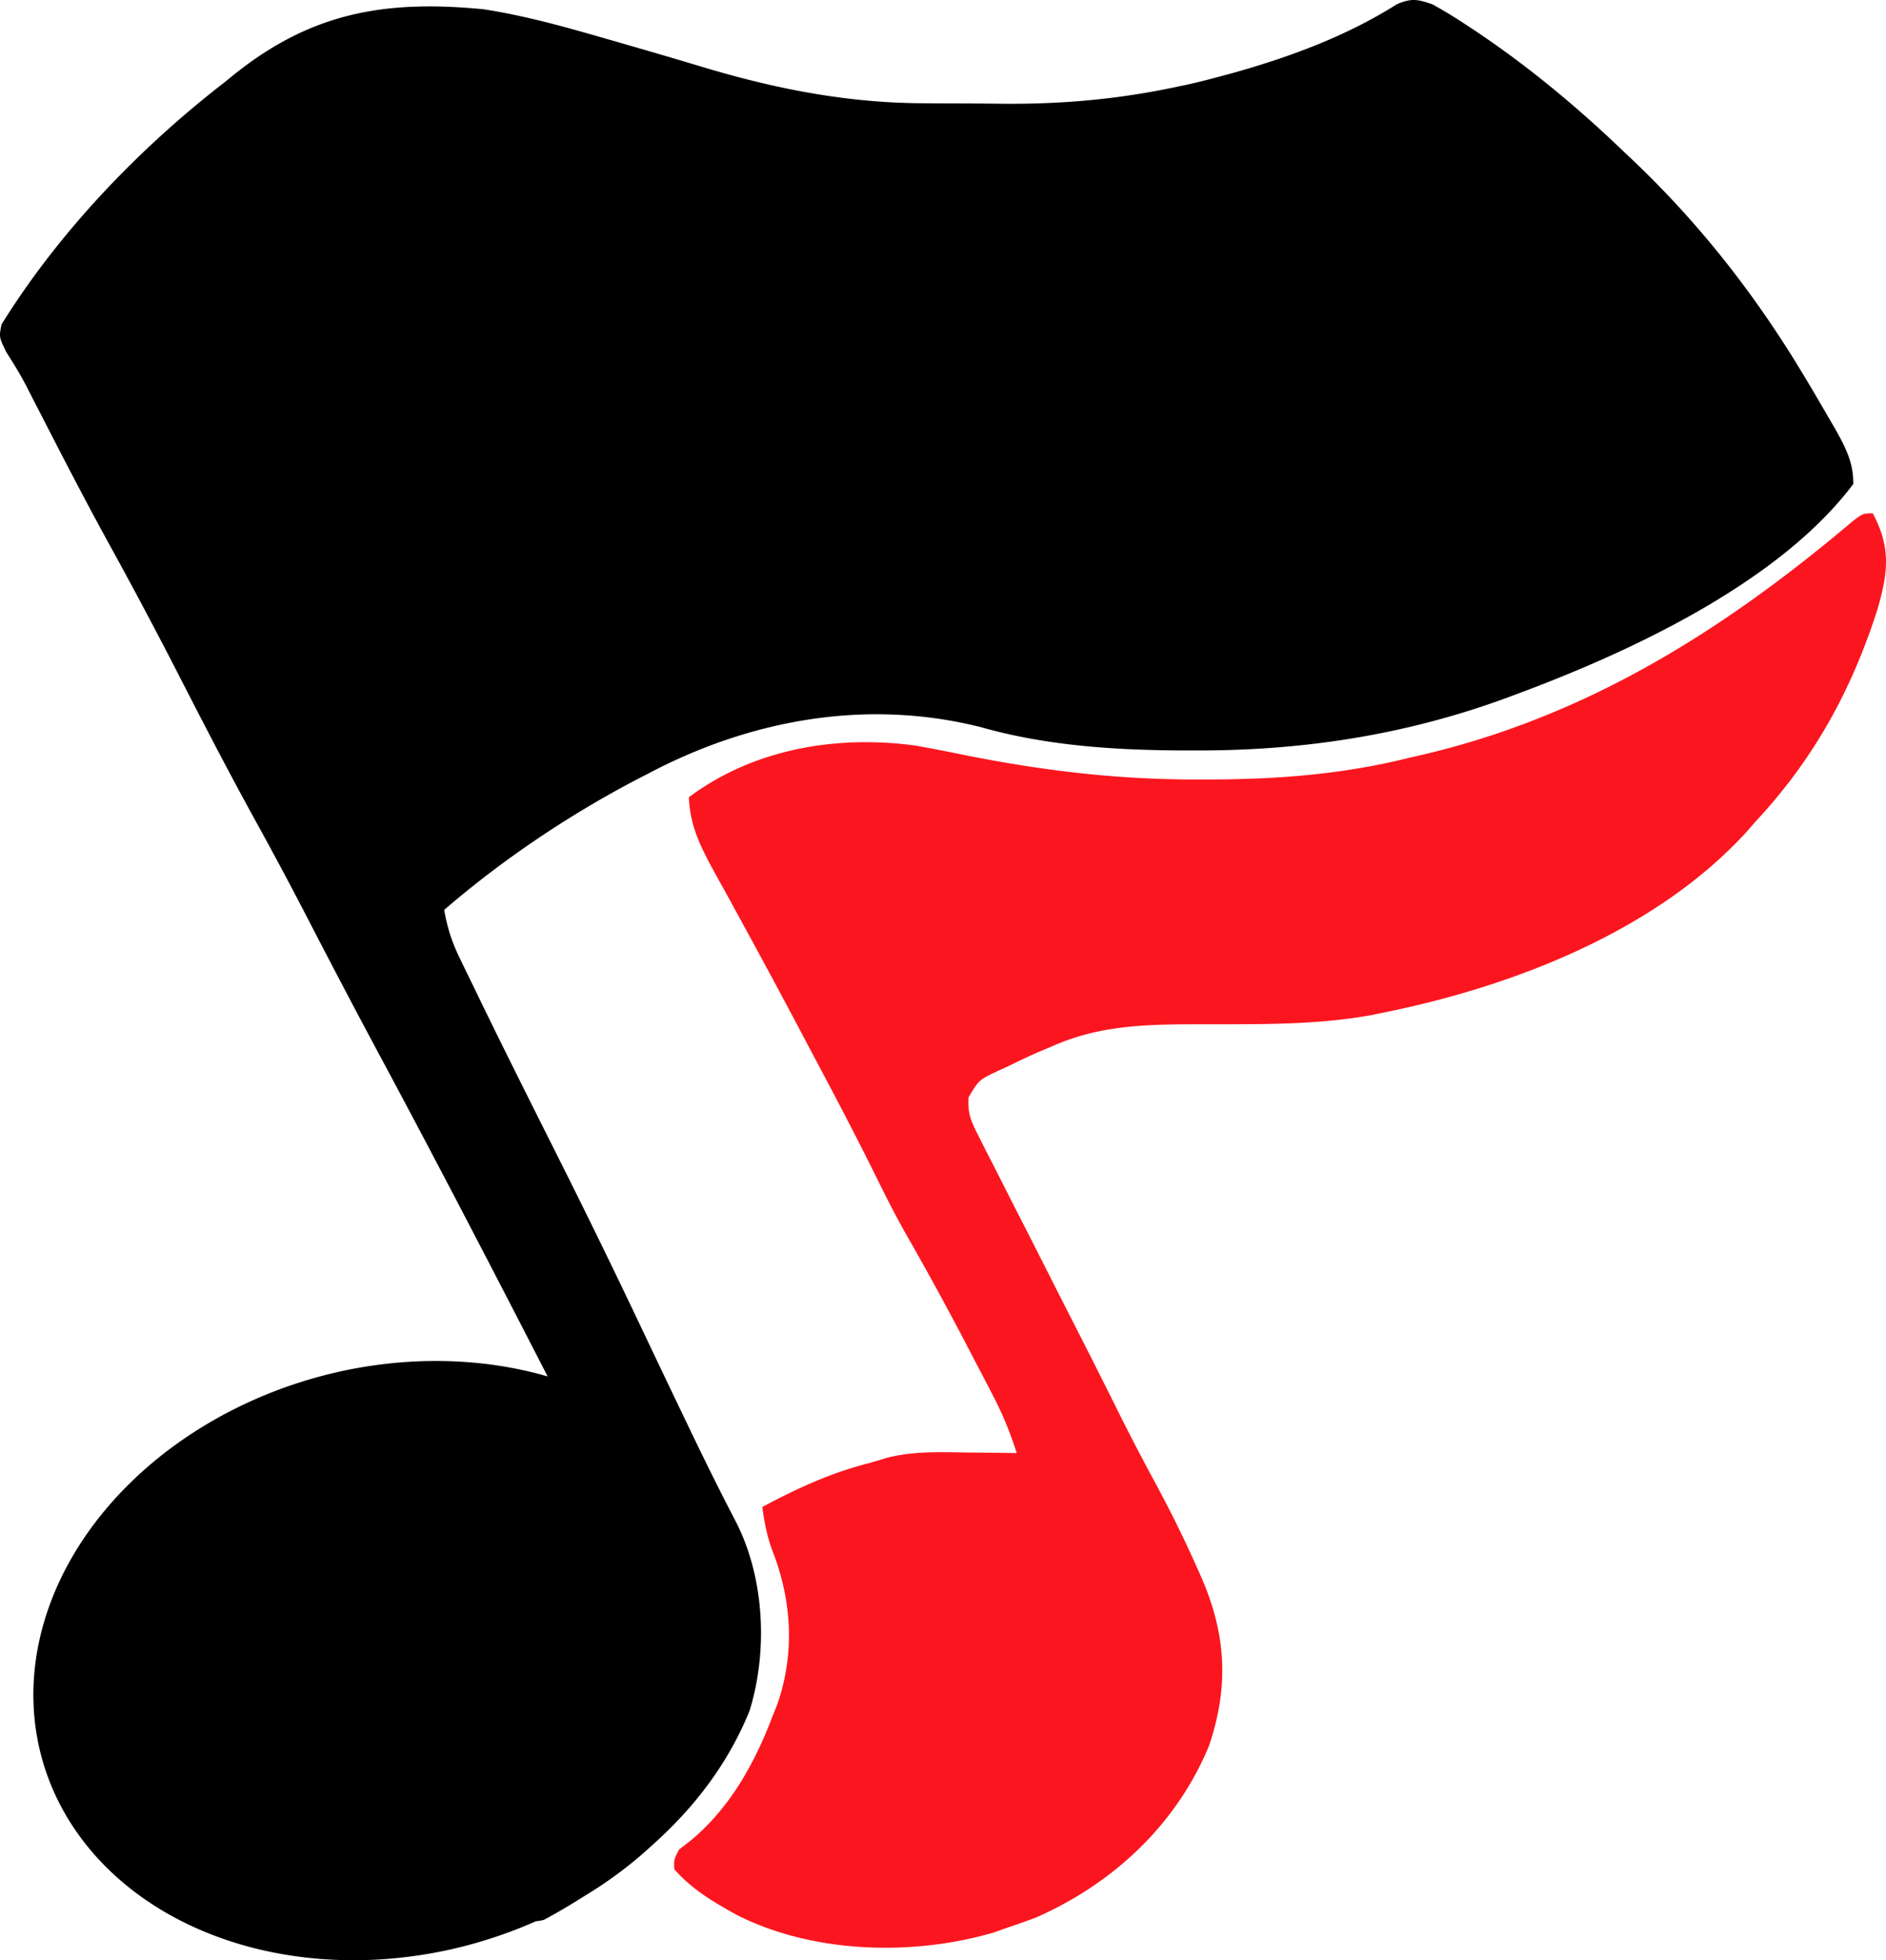
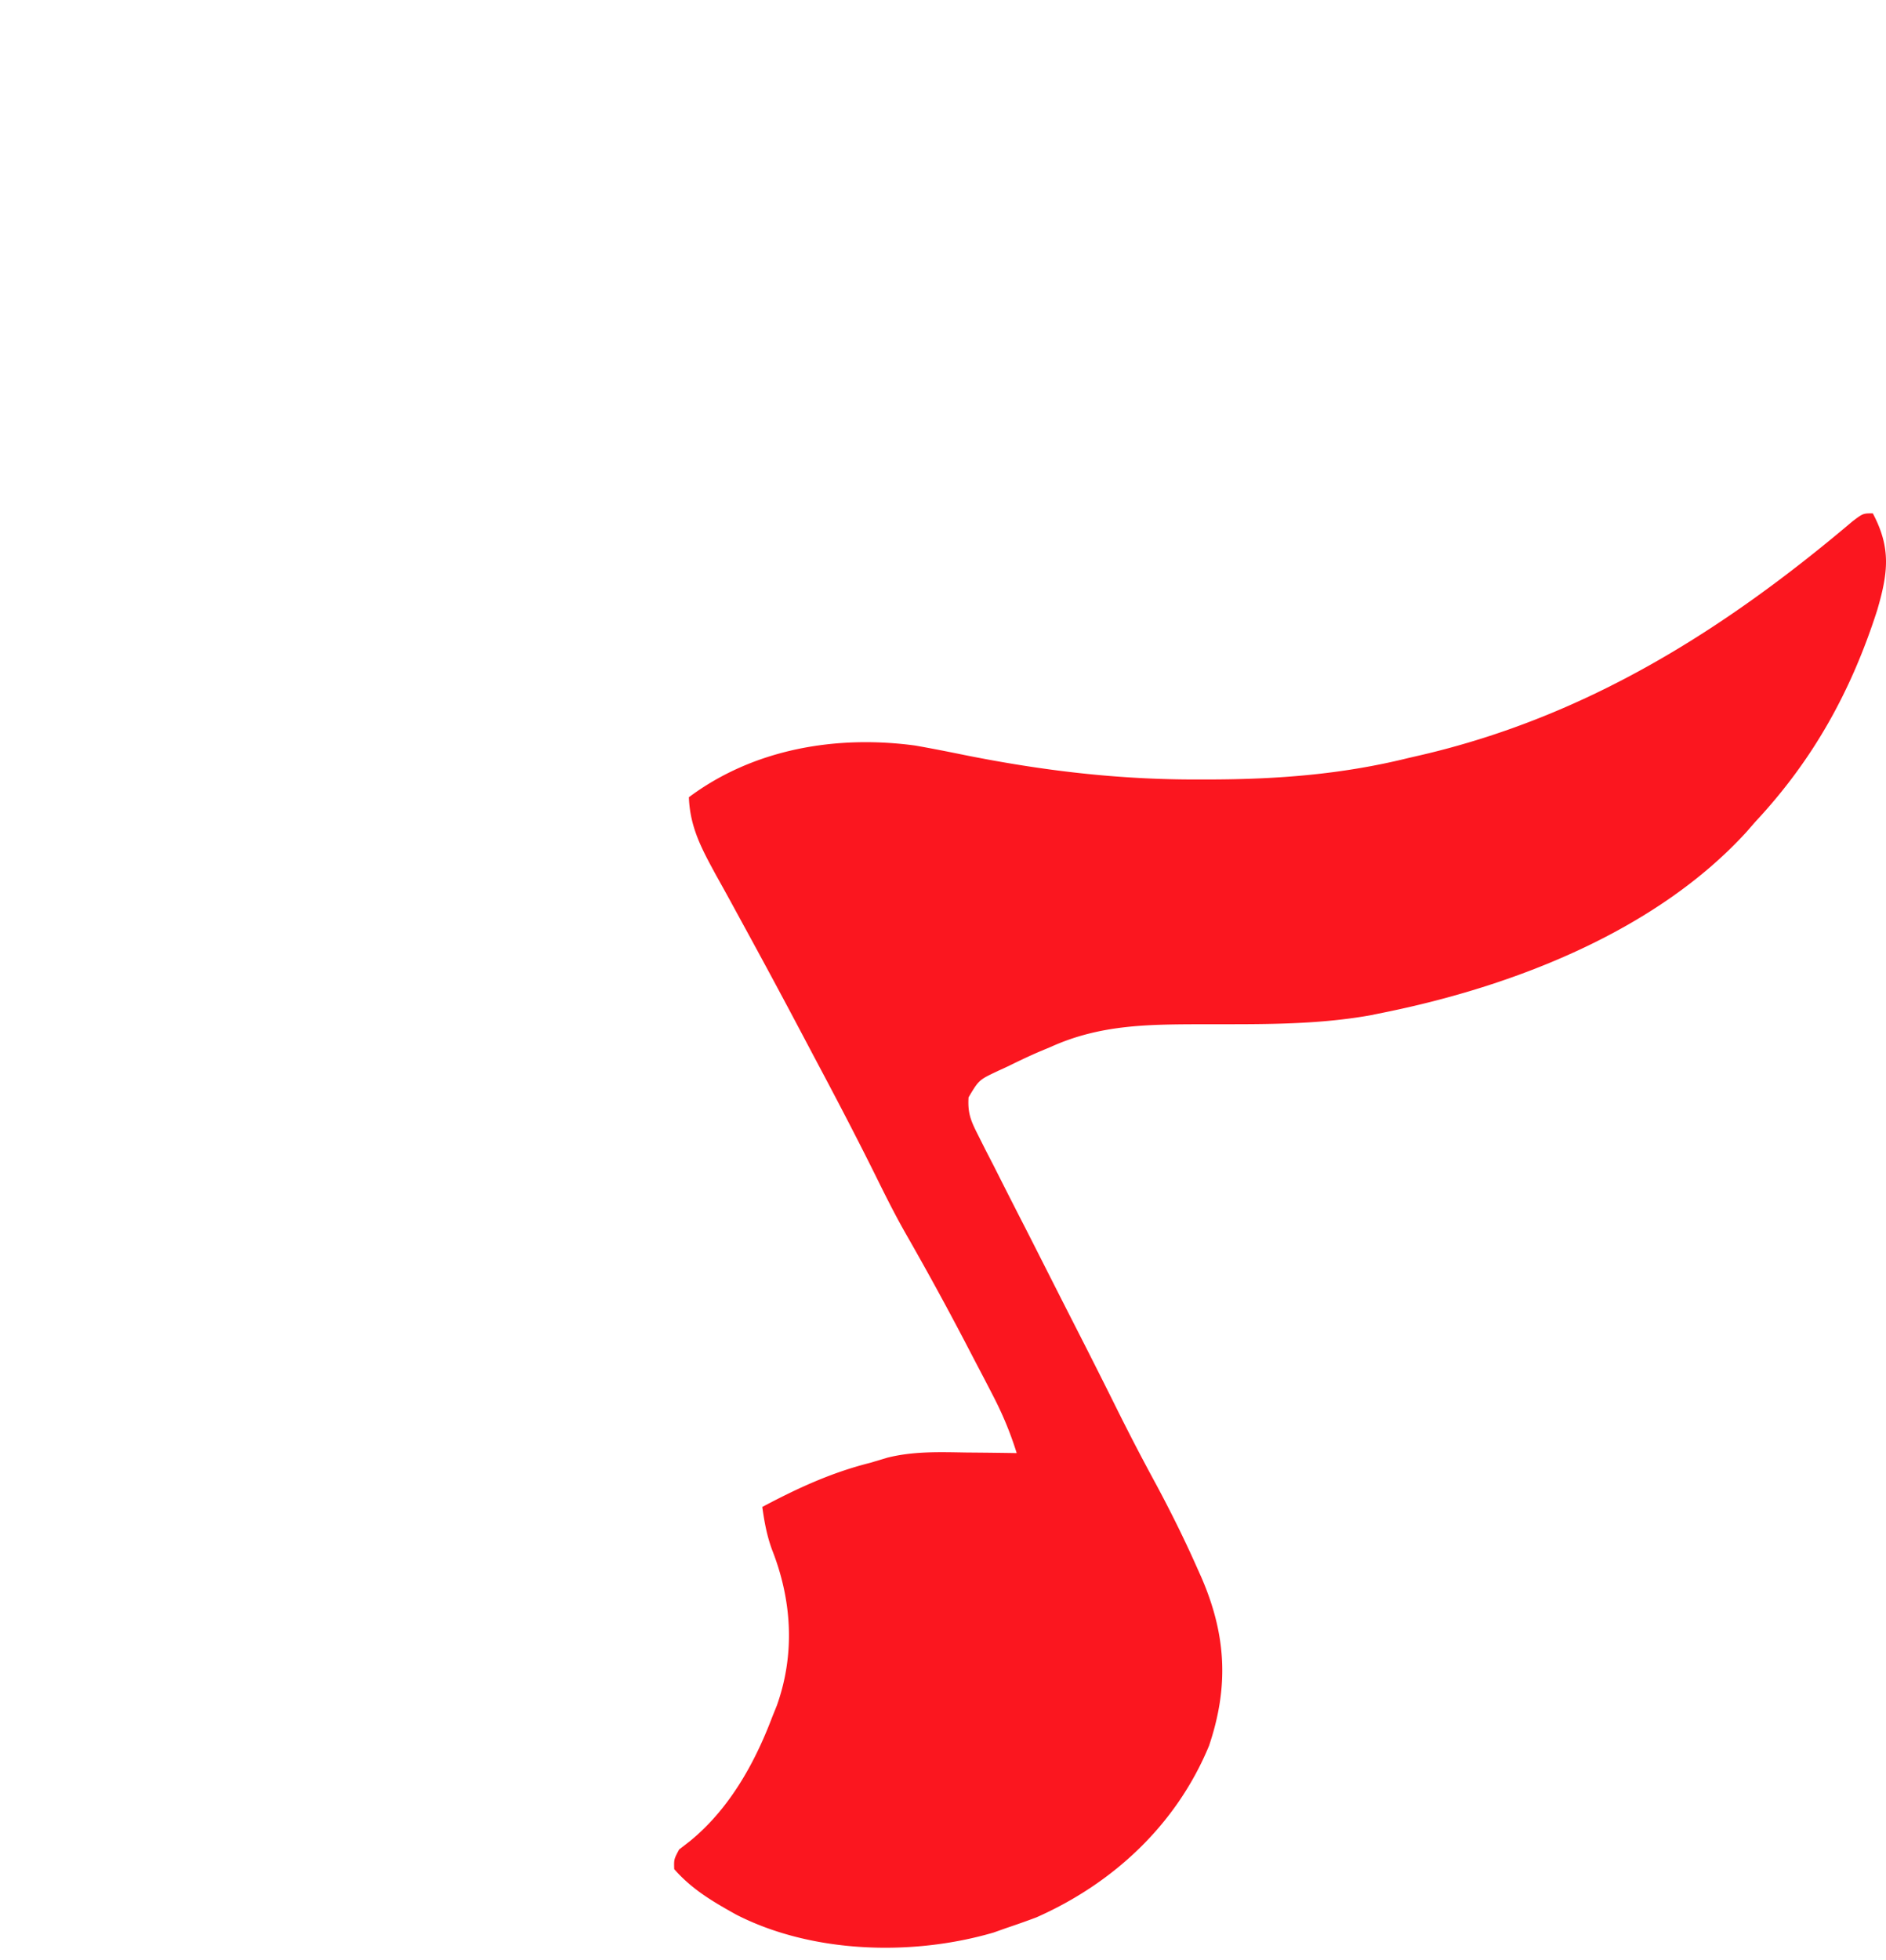
<svg xmlns="http://www.w3.org/2000/svg" xmlns:ns1="http://sodipodi.sourceforge.net/DTD/sodipodi-0.dtd" xmlns:ns2="http://www.inkscape.org/namespaces/inkscape" width="101.995mm" height="105.966mm" viewBox="0 0 101.995 105.966" version="1.1" id="svg1" ns1:docname="emoji-lmhf.svg" ns2:version="1.3 (0e150ed, 2023-07-21)">
  <ns1:namedview id="namedview1" pagecolor="#ffffff" bordercolor="#000000" borderopacity="0.25" ns2:showpageshadow="2" ns2:pageopacity="0.0" ns2:pagecheckerboard="0" ns2:deskcolor="#d1d1d1" ns2:document-units="mm" ns2:zoom="1.1893044" ns2:cx="119.39752" ns2:cy="159.33684" ns2:window-width="1680" ns2:window-height="1050" ns2:window-x="0" ns2:window-y="0" ns2:window-maximized="0" ns2:current-layer="layer1" />
  <defs id="defs1" />
  <g ns2:label="Calque 1" ns2:groupmode="layer" id="layer1" transform="translate(-63.5,-183.886)">
-     <path id="path3" style="stroke-width:0.265" d="M 140.002 183.887 C 139.721 183.877 139.442 183.945 139.048 184.113 C 136.288 185.856 133.214 186.984 130.08 187.858 L 129.46 188.024 C 128.879 188.182 128.299 188.328 127.711 188.46 L 126.947 188.62 C 123.893 189.256 120.958 189.514 117.838 189.496 C 117.087 189.488 116.336 189.48 115.586 189.477 C 115.084 189.476 114.583 189.474 114.082 189.472 L 113.361 189.467 C 109.282 189.446 105.428 188.687 101.528 187.518 C 99.942 187.038 98.35 186.578 96.758 186.118 L 96.255 185.974 C 94.072 185.343 91.89 184.729 89.641 184.386 C 84.279 183.865 80.279 184.581 76.071 187.987 L 75.618 188.355 C 70.997 191.93 66.675 196.444 63.581 201.426 C 63.446 202.113 63.447 202.113 63.835 202.914 C 64.212 203.498 64.564 204.075 64.891 204.689 L 65.307 205.504 L 65.754 206.371 C 66.942 208.685 68.135 210.993 69.388 213.272 A 270.716 270.716 0 0 1 73.226 220.495 C 74.542 223.06 75.864 225.617 77.255 228.142 A 231.146 231.146 0 0 1 80.035 233.334 C 81.342 235.863 82.662 238.384 84.009 240.892 C 87.108 246.66 90.122 252.469 93.116 258.292 A 15.884 19.809 74.412 0 0 82.061 257.989 A 15.884 19.809 74.412 0 0 65.506 277.788 A 15.884 19.809 74.412 0 0 87.653 289.314 A 15.884 19.809 74.412 0 0 92.465 287.75 C 92.614 287.728 92.764 287.709 92.916 287.668 C 93.682 287.258 94.425 286.813 95.154 286.351 A 15.884 19.809 74.412 0 0 97.915 284.385 C 97.997 284.319 98.076 284.249 98.157 284.182 A 15.884 19.809 74.412 0 0 98.692 283.704 C 100.969 281.691 102.856 279.287 104.044 276.346 C 105.039 273.09 104.841 269.156 103.29 266.134 C 102.383 264.401 101.522 262.646 100.676 260.882 L 100.273 260.041 C 99.609 258.654 98.945 257.268 98.287 255.879 A 453.38 453.38 0 0 0 93.674 246.425 C 92.276 243.639 90.876 240.853 89.512 238.05 L 89.095 237.187 L 88.698 236.376 L 88.341 235.634 C 87.928 234.779 87.681 234.007 87.524 233.07 C 90.748 230.294 94.363 227.878 98.137 225.918 L 98.636 225.661 C 104.148 222.773 110.396 221.644 116.552 223.196 C 120.157 224.217 123.892 224.443 127.622 224.454 L 128.237 224.454 C 133.974 224.462 139.463 223.62 144.875 221.649 L 145.468 221.428 C 151.572 219.169 159.699 215.412 163.724 210.051 C 163.746 208.883 163.279 208.013 162.71 207.007 L 162.401 206.479 C 162.072 205.909 161.741 205.341 161.405 204.776 L 161.078 204.23 C 158.476 199.881 155.437 195.99 151.758 192.502 L 151.288 192.059 C 148.755 189.63 146.102 187.429 143.179 185.484 L 142.689 185.163 A 24.645 24.645 0 0 0 140.97 184.122 L 140.97 184.121 C 140.566 183.982 140.283 183.896 140.002 183.887 z " />
    <path fill="#fb161f" d="m 164.782,211.638 c 0.998,1.876 0.824,3.224 0.239,5.227 -1.404,4.374 -3.455,8.086 -6.589,11.441 l -0.497,0.57 c -4.917,5.368 -12.634,8.339 -19.611,9.748 l -0.717,0.146 c -3.041,0.542 -6.108,0.478 -9.189,0.484 -2.864,0.01 -5.428,0.021 -8.086,1.222 l -0.632,0.264 c -0.565,0.243 -1.115,0.505 -1.666,0.778 l -0.562,0.258 c -1.032,0.487 -1.032,0.487 -1.593,1.429 -0.054,0.867 0.131,1.286 0.524,2.057 l 0.397,0.793 0.44,0.851 0.449,0.889 c 0.395,0.782 0.794,1.563 1.194,2.343 0.398,0.778 0.793,1.558 1.187,2.338 a 1296.003,1296.003 0 0 0 1.825,3.589 c 0.683,1.339 1.357,2.681 2.026,4.026 a 123.334,123.334 0 0 0 2.117,4.065 c 0.794,1.482 1.536,2.977 2.216,4.514 l 0.226,0.505 c 1.337,3.095 1.485,5.883 0.405,9.082 -1.76,4.257 -5.173,7.437 -9.346,9.281 a 48.935,48.935 0 0 1 -1.587,0.562 l -0.721,0.255 c -4.407,1.289 -9.818,1.126 -13.908,-0.965 -1.262,-0.701 -2.404,-1.368 -3.362,-2.465 -0.016,-0.529 -0.016,-0.529 0.265,-1.058 l 0.605,-0.47 c 2.096,-1.716 3.475,-4.17 4.422,-6.673 l 0.255,-0.631 c 1.001,-2.797 0.82,-5.714 -0.262,-8.449 -0.277,-0.763 -0.41,-1.495 -0.522,-2.297 1.901,-1.009 3.732,-1.856 5.821,-2.381 l 0.947,-0.283 c 1.397,-0.348 2.782,-0.304 4.213,-0.279 l 0.812,0.007 c 0.655,0.006 1.311,0.015 1.966,0.026 -0.346,-1.114 -0.769,-2.122 -1.307,-3.156 l -0.464,-0.896 -0.494,-0.942 -0.506,-0.971 a 174.522,174.522 0 0 0 -3.273,-5.974 c -0.554,-0.982 -1.058,-1.983 -1.555,-2.995 -1.001,-2.019 -2.043,-4.016 -3.101,-6.006 -0.306,-0.575 -0.61,-1.151 -0.915,-1.727 a 459.367,459.367 0 0 0 -3.061,-5.693 l -0.822,-1.508 a 230.41,230.41 0 0 0 -0.773,-1.395 c -0.768,-1.41 -1.399,-2.572 -1.457,-4.192 3.487,-2.603 7.949,-3.373 12.239,-2.794 0.89,0.157 1.775,0.33 2.661,0.512 4.241,0.849 8.299,1.333 12.617,1.323 l 0.687,-5.3e-4 c 3.661,-0.011 7.126,-0.276 10.69,-1.157 l 0.725,-0.167 c 8.957,-2.088 16.364,-6.752 23.314,-12.634 0.567,-0.428 0.567,-0.428 1.096,-0.428 z" id="path4" style="stroke-width:0.265" />
  </g>
</svg>